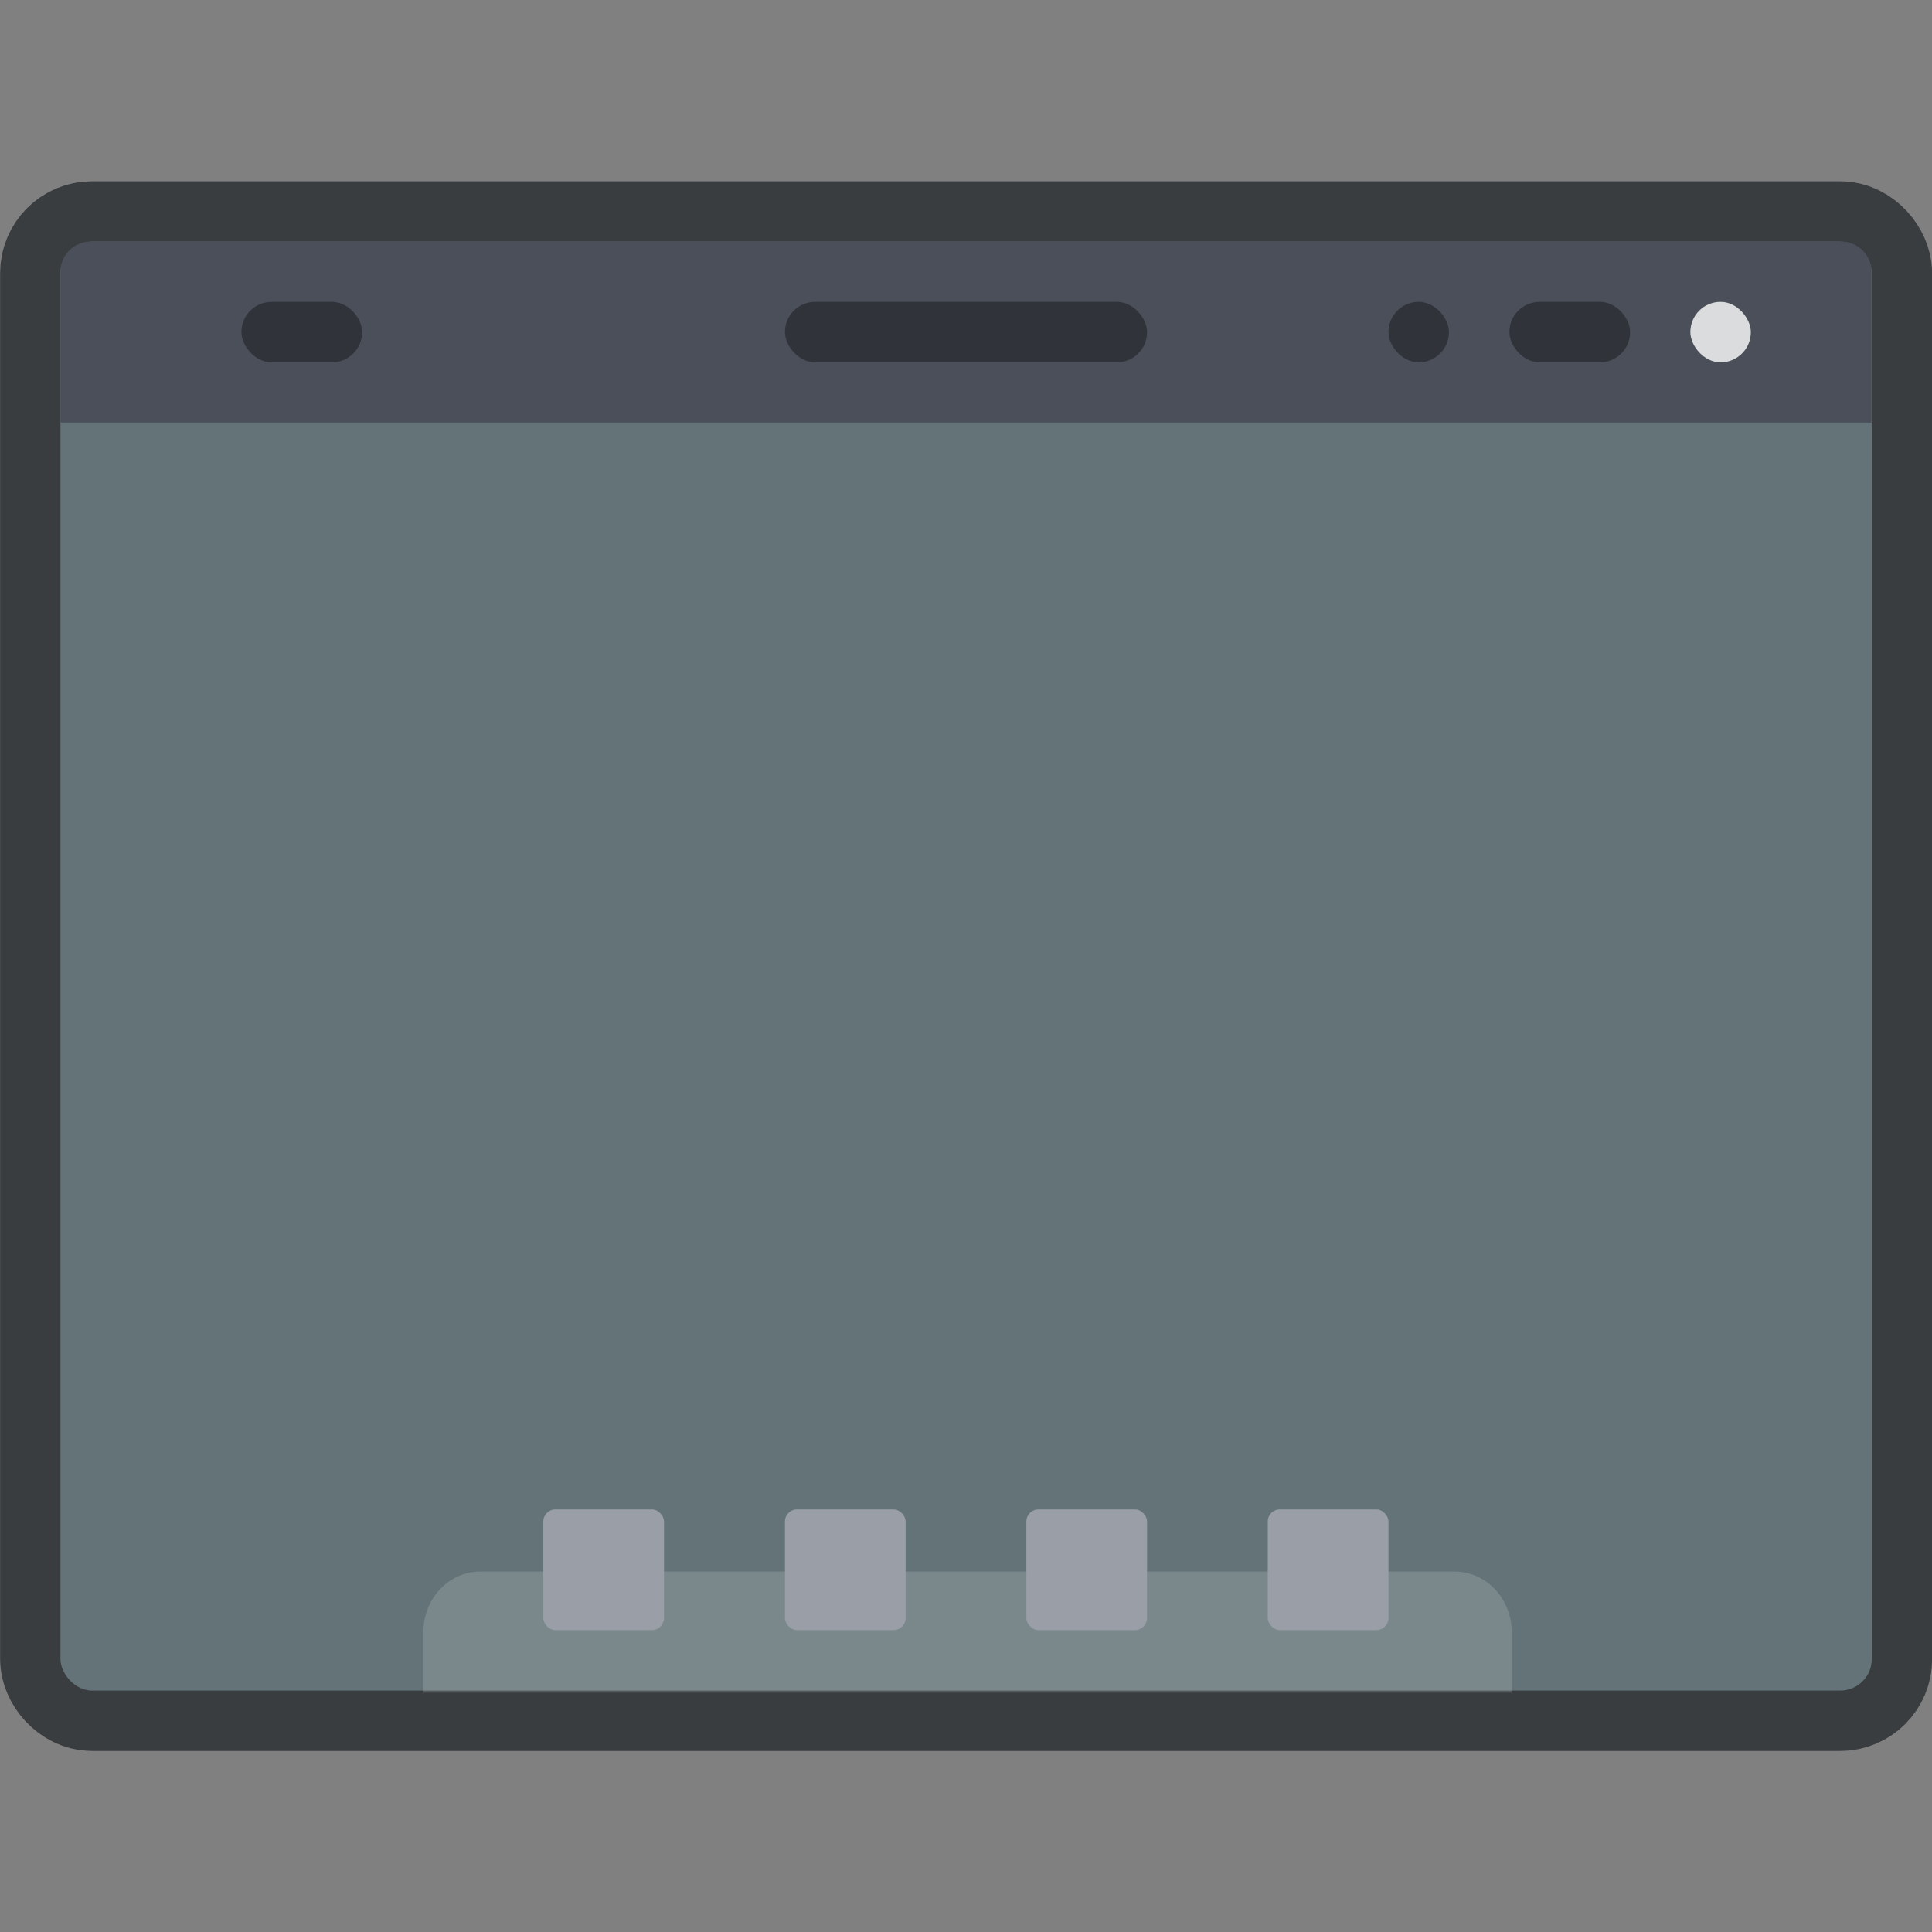
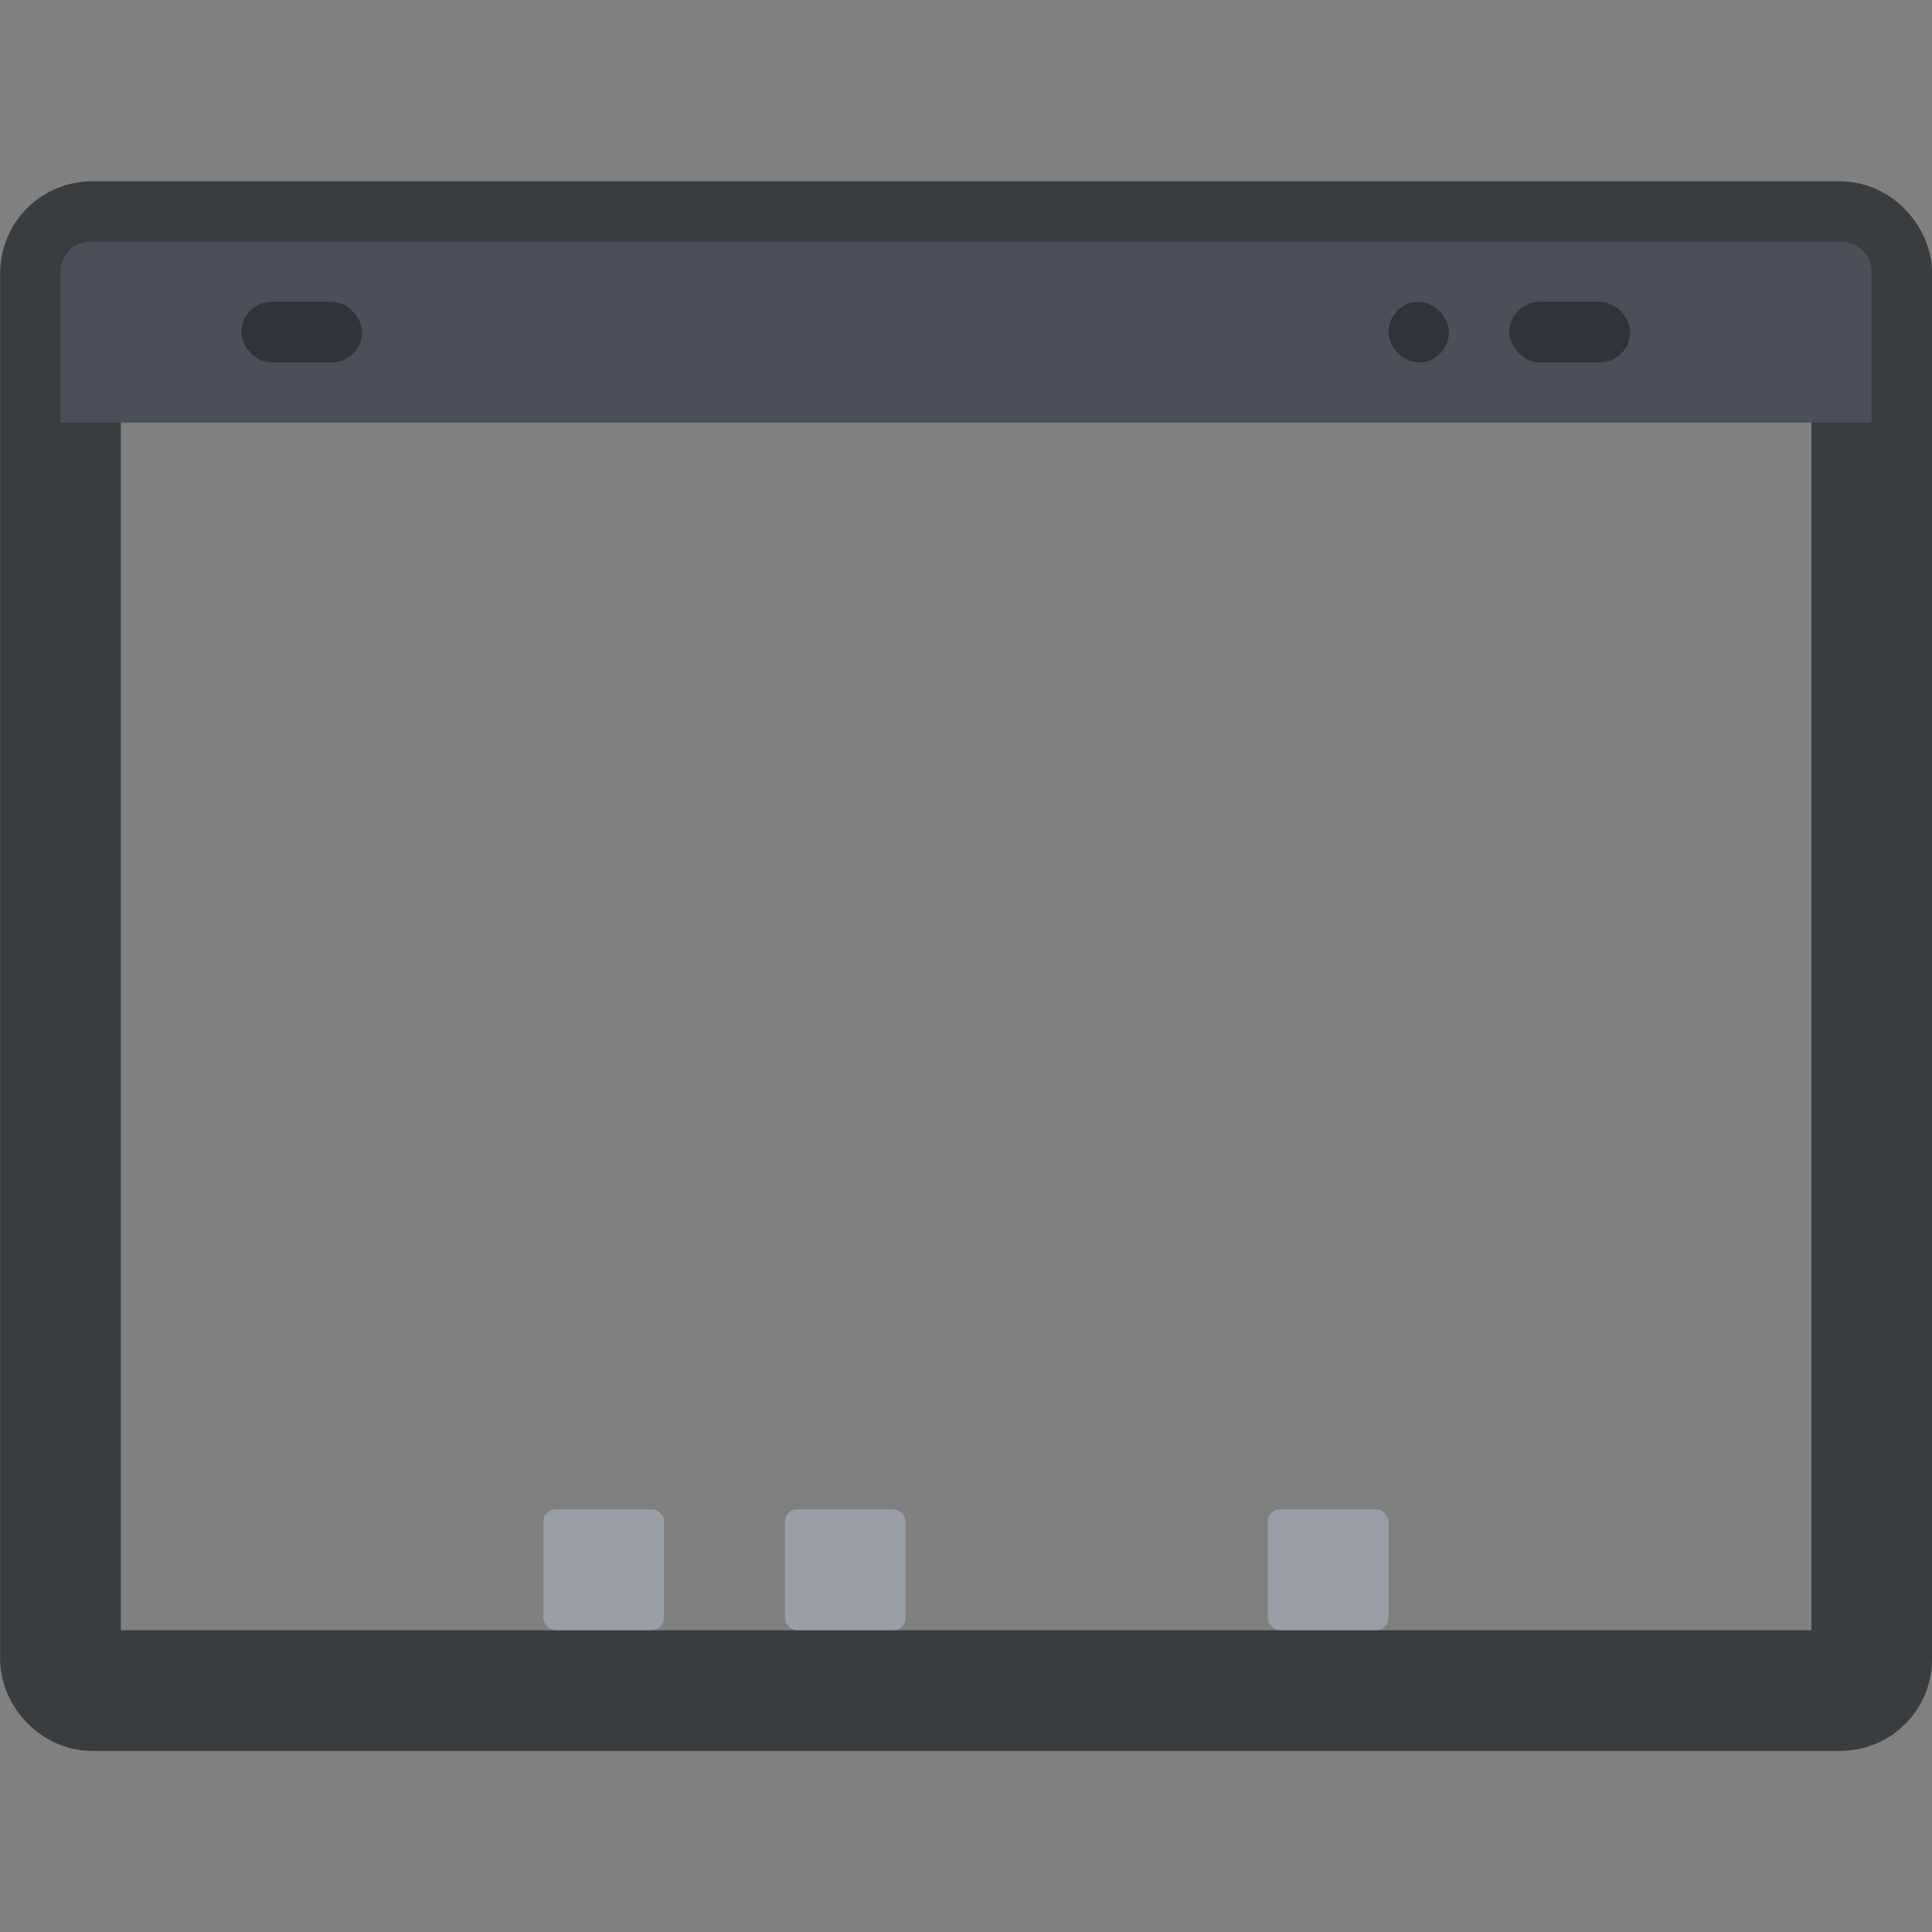
<svg xmlns="http://www.w3.org/2000/svg" width="32" height="32" version="1.1" viewBox="0 0 8.467 8.467">
  <rect x="0" y="0" width="8.467" height="8.467" fill="#808080" stroke="none" />
  <rect x=".265" y="1.059" width="7.938" height="6.35" ry=".138" fill="none" stroke="#262a2f" stroke-opacity=".784" stroke-width=".529" style="paint-order:markers stroke fill" />
-   <rect x=".265" y="1.059" width="7.938" height="6.35" ry=".138" fill="#637378" style="paint-order:markers stroke fill" />
  <path d="m0.397 1.059a0.132 0.132 0 0 0-0.132 0.132v0.661h7.937v-0.661a0.132 0.132 0 0 0-0.132-0.132z" fill="#4a4f59" style="paint-order:stroke markers fill" />
  <rect x="1.058" y="1.323" width=".529" height=".265" ry=".132" opacity=".35" style="paint-order:stroke markers fill" />
-   <rect x="3.44" y="1.323" width="1.587" height=".265" ry=".132" opacity=".35" style="paint-order:stroke markers fill" />
-   <rect x="7.408" y="1.323" width=".265" height=".265" ry=".132" fill="#fff" opacity=".8" style="paint-order:stroke markers fill" />
  <rect x="6.615" y="1.323" width=".529" height=".265" ry=".132" opacity=".35" style="paint-order:stroke markers fill" />
  <rect x="6.085" y="1.323" width=".265" height=".265" ry=".132" opacity=".35" style="paint-order:stroke markers fill" />
-   <path transform="scale(.265)" d="m7.947 25.99c-0.525 0-0.945 0.446-0.945 1v1.002h17.998v-1.002c0-0.554-0.423-1-0.947-1h-16.105z" fill="#fff" opacity=".15" stroke-width="1.839" style="paint-order:stroke markers fill" />
  <g fill="#999ea7">
    <rect x="2.381" y="6.615" width=".529" height=".529" ry=".053" style="paint-order:stroke markers fill" />
    <rect x="3.44" y="6.615" width=".529" height=".529" ry=".053" style="paint-order:stroke markers fill" />
-     <rect x="4.498" y="6.615" width=".529" height=".529" ry=".053" style="paint-order:stroke markers fill" />
    <rect x="5.556" y="6.615" width=".529" height=".529" ry=".053" style="paint-order:stroke markers fill" />
  </g>
</svg>